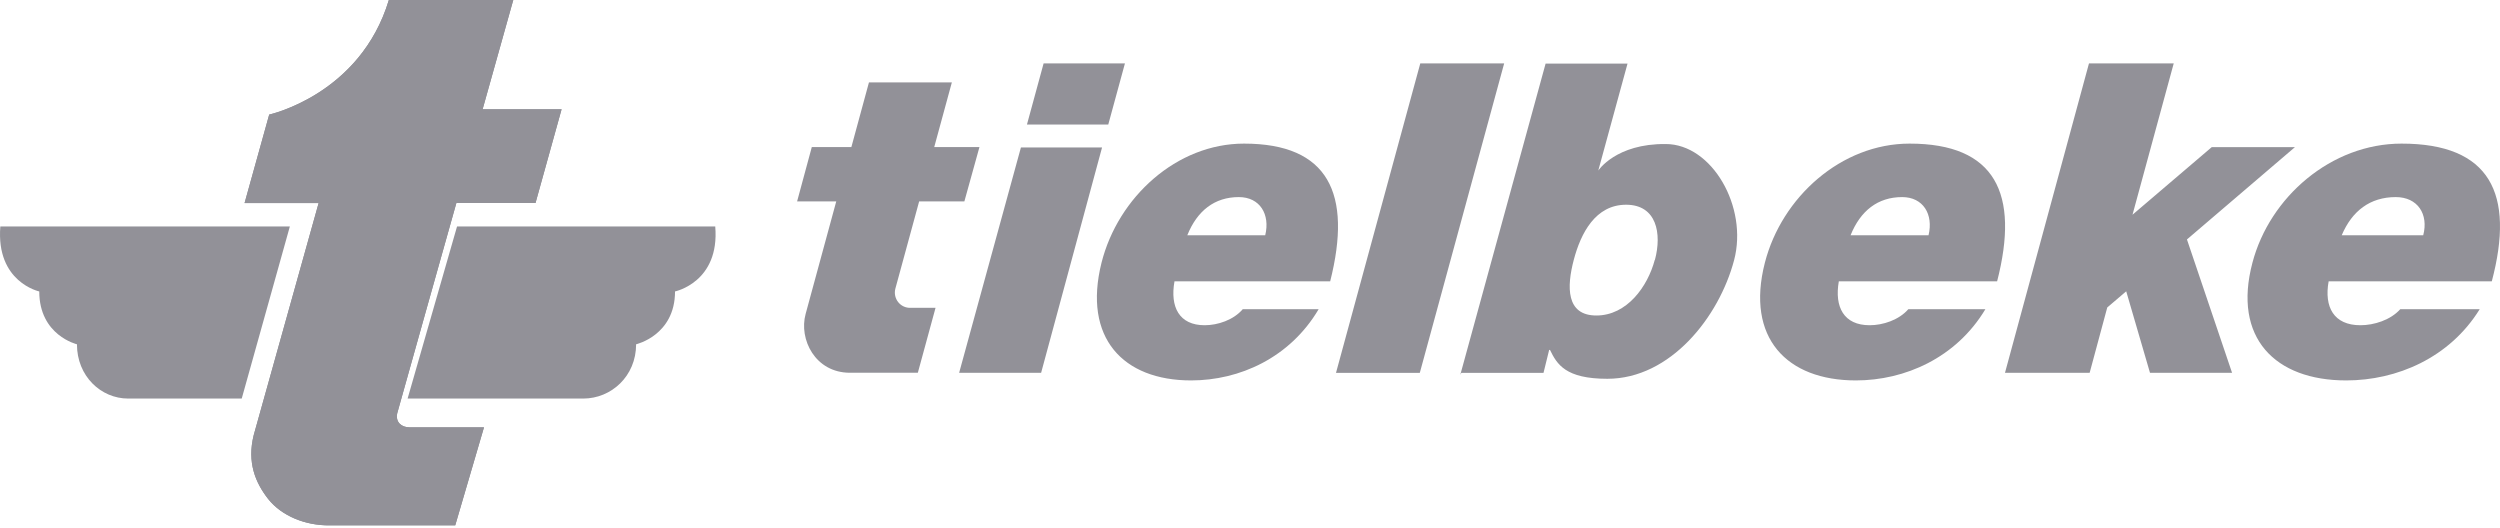
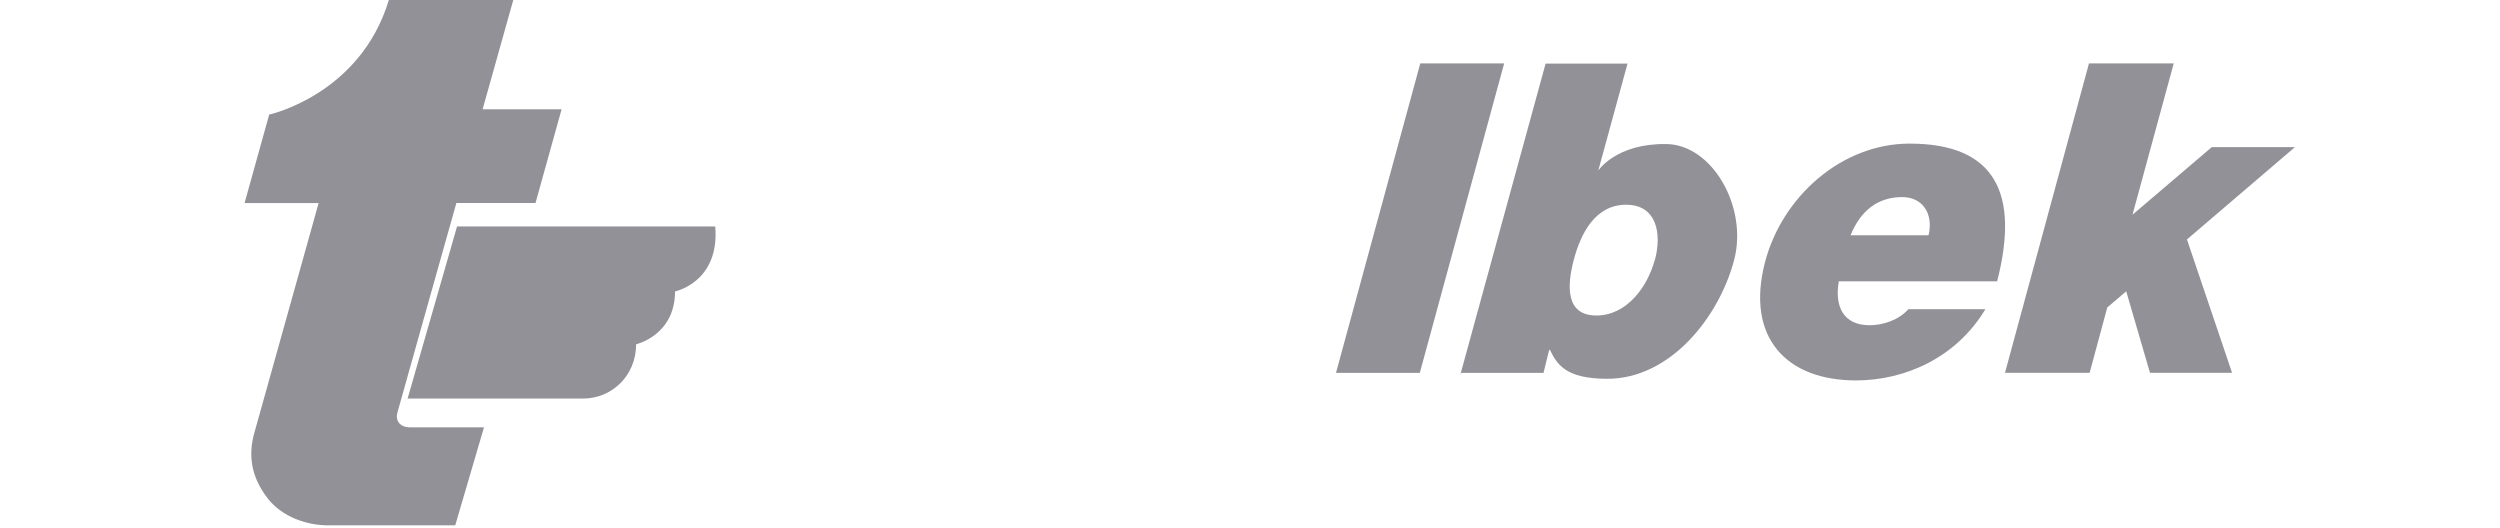
<svg xmlns="http://www.w3.org/2000/svg" width="194px" height="41px" viewBox="0 0 194 41" version="1.1">
  <title>Group 2</title>
  <g id="Page-4" stroke="none" stroke-width="1" fill="none" fill-rule="evenodd" opacity="0.497">
    <g id="Cases" transform="translate(-781, -2514)" fill="#242331" fill-rule="nonzero">
      <g id="Group-11" transform="translate(0, 2026)">
        <g id="Group-18" transform="translate(150, 480)">
          <g id="Group" transform="translate(631, 8)">
            <g transform="translate(61.855, 4.92)" id="Shape">
              <path d="M48.359,0 L54.868,0 L48.321,24.015 L41.818,24.015 M51.546,24.015 L57.921,24.015 L58.359,22.236 L58.426,22.236 C58.967,23.354 59.637,24.474 62.874,24.474 C67.778,24.474 71.55,19.666 72.711,15.268 C73.804,11.142 70.997,6.257 67.403,6.257 C63.535,6.219 62.172,8.314 62.172,8.314 L64.441,0.015 L58.084,0.015 L51.464,24.163 L51.546,24.015 Z M66.555,15.247 C66.003,17.322 64.392,19.563 62.023,19.563 C59.655,19.563 59.722,17.322 60.269,15.247 C60.815,13.172 61.953,10.967 64.33,10.967 C66.707,10.967 67.114,13.208 66.567,15.247 L66.555,15.247 Z M93.121,16.913 C94.875,10.095 92.989,6.224 86.331,6.224 C81.03,6.224 76.41,10.374 75.1,15.463 C73.602,21.297 76.796,24.601 82.161,24.601 C85.963,24.601 89.948,22.85 92.211,19.074 L86.232,19.074 C85.498,19.915 84.264,20.318 83.229,20.318 C81.223,20.318 80.489,18.905 80.837,16.913 L93.121,16.913 Z M81.749,13.338 C82.515,11.432 83.866,10.374 85.752,10.374 C87.378,10.374 88.194,11.705 87.799,13.338 L81.749,13.338 Z M100.25,0 L106.826,0 L103.627,11.743 L109.774,6.5 L116.23,6.5 L107.852,13.661 L111.353,24.009 L104.984,24.009 L103.139,17.686 L101.668,18.94 L100.302,24.009 L93.732,24.009 L100.25,0 L100.25,0 Z" />
-               <path d="M131.508,16.913 C133.313,10.095 131.374,6.224 124.508,6.224 C119.043,6.224 114.274,10.374 112.935,15.463 C111.388,21.297 114.689,24.601 120.21,24.601 C124.143,24.601 128.236,22.85 130.57,19.074 L124.406,19.074 C123.651,19.915 122.376,20.318 121.312,20.318 C119.245,20.318 118.487,18.905 118.847,16.913 L131.508,16.913 Z M119.862,13.338 C120.666,11.432 122.081,10.374 124.055,10.374 C125.76,10.374 126.616,11.705 126.187,13.338 L119.862,13.338 Z M10.641,6.494 L14.15,6.494 L12.98,10.709 L9.471,10.709 L7.623,17.485 C7.531,17.846 7.612,18.231 7.842,18.522 C8.072,18.814 8.425,18.979 8.793,18.967 L10.743,18.967 L9.369,24.006 L4.105,24.006 C1.395,24.006 0.126,21.403 0.661,19.444 L3.038,10.709 L0,10.709 L1.14,6.494 L4.211,6.494 L5.576,1.473 L12.009,1.473 L10.641,6.494 Z M17.837,4.742 L19.129,0 L25.44,0 L24.147,4.742 M17.378,6.521 L23.665,6.521 L18.936,24.009 L12.574,24.009 L17.369,6.521 L17.378,6.521 Z M41.367,16.913 C43.09,10.095 41.236,6.224 34.68,6.224 C29.46,6.224 24.91,10.374 23.624,15.463 C22.162,21.297 25.291,24.601 30.574,24.601 C34.332,24.601 38.241,22.85 40.472,19.074 L34.583,19.074 C33.861,19.915 32.645,20.318 31.624,20.318 C29.653,20.318 28.928,18.905 29.285,16.913 L41.367,16.913 Z M30.279,13.338 C31.045,11.432 32.396,10.374 34.279,10.374 C35.908,10.374 36.724,11.705 36.326,13.338 L30.279,13.338 Z" />
            </g>
-             <path d="M9.943,30.928 C7.837,30.928 5.971,29.194 5.971,26.716 C5.971,26.716 3.047,26.028 3.047,22.616 C3.047,22.616 -0.325,21.897 0.026,17.572 L22.493,17.572 L18.758,30.928 L9.943,30.928 Z" id="Path" />
-             <path d="M9.893,29.522 C9.055,29.504 8.265,29.11 7.729,28.441 C7.321,27.907 7.098,27.247 7.094,26.566 L11.758,26.566 L12.063,25.374 L7.058,25.374 C6.218,25.357 5.427,24.961 4.891,24.29 C4.485,23.756 4.262,23.097 4.258,22.418 L9.03,22.418 L9.335,21.231 L4.163,21.231 C3.291,21.283 2.458,20.854 1.97,20.103 C1.621,19.561 1.425,18.928 1.406,18.275 L20.384,18.275 L17.39,29.522 L9.893,29.522 Z" id="Path" />
            <path d="M45.26,30.928 C47.434,30.928 49.362,29.194 49.362,26.716 C49.362,26.716 52.382,26.028 52.382,22.616 C52.382,22.616 55.865,21.897 55.503,17.572 L35.467,17.572 L31.63,30.928 L45.26,30.928 Z" id="Path" />
-             <path d="M46.278,29.522 C47.123,29.504 47.919,29.11 48.459,28.442 C48.866,27.914 49.089,27.261 49.095,26.587 L44.4,26.587 L44.804,25.4 L49.132,25.4 C49.886,25.393 50.606,25.08 51.134,24.528 C51.663,23.975 51.956,23.23 51.949,22.456 L47.147,22.456 L47.431,21.269 L52.051,21.269 C52.928,21.321 53.767,20.894 54.258,20.145 C54.61,19.605 54.807,18.974 54.826,18.325 L38.175,18.275 L35.145,29.522 L46.278,29.522 Z" id="Path" />
            <path d="M39.831,0 L30.175,0 C27.952,7.355 20.89,8.891 20.89,8.891 L18.978,15.758 L24.725,15.758 L19.687,33.767 C19.162,35.879 19.817,37.448 20.804,38.713 C21.868,40.06 23.735,40.796 25.611,40.767 L35.326,40.767 L37.558,33.159 L31.767,33.159 C31.174,33.159 30.676,32.775 30.824,32.074 C30.824,32.074 35.406,15.749 35.415,15.752 L41.556,15.752 L43.58,8.478 L37.451,8.478 L39.831,0 Z" id="Path" />
-             <path d="M38.275,1.161 L36.307,8.144 L35.892,9.619 L42.03,9.619 L40.655,14.565 L35.403,14.565 L34.458,14.548 L33.539,17.969 C33.109,19.514 32.546,21.554 31.953,23.596 L29.659,31.757 L29.659,31.83 C29.515,32.435 29.659,33.071 30.051,33.558 C30.477,34.051 31.106,34.328 31.764,34.315 L35.978,34.315 L34.431,39.593 L25.486,39.593 C23.948,39.593 22.523,38.979 21.732,37.99 C20.742,36.736 20.463,35.522 20.825,34.059 L25.863,16.066 L26.275,14.594 L20.519,14.594 L21.844,9.831 C23.735,9.235 28.841,7.111 31.032,1.164 L38.287,1.164 M39.843,0 L30.175,0 C27.952,7.355 20.89,8.891 20.89,8.891 L18.978,15.758 L24.725,15.758 L19.687,33.768 C19.162,35.88 19.817,37.448 20.804,38.714 C21.844,40.032 23.661,40.768 25.498,40.768 L35.326,40.768 L37.558,33.16 L31.767,33.16 C31.174,33.16 30.676,32.776 30.824,32.074 C30.824,32.074 35.406,15.752 35.415,15.752 L41.556,15.752 L43.58,8.478 L37.451,8.478 L39.822,0.02 L39.843,0 Z" id="Shape" />
          </g>
        </g>
      </g>
    </g>
  </g>
</svg>